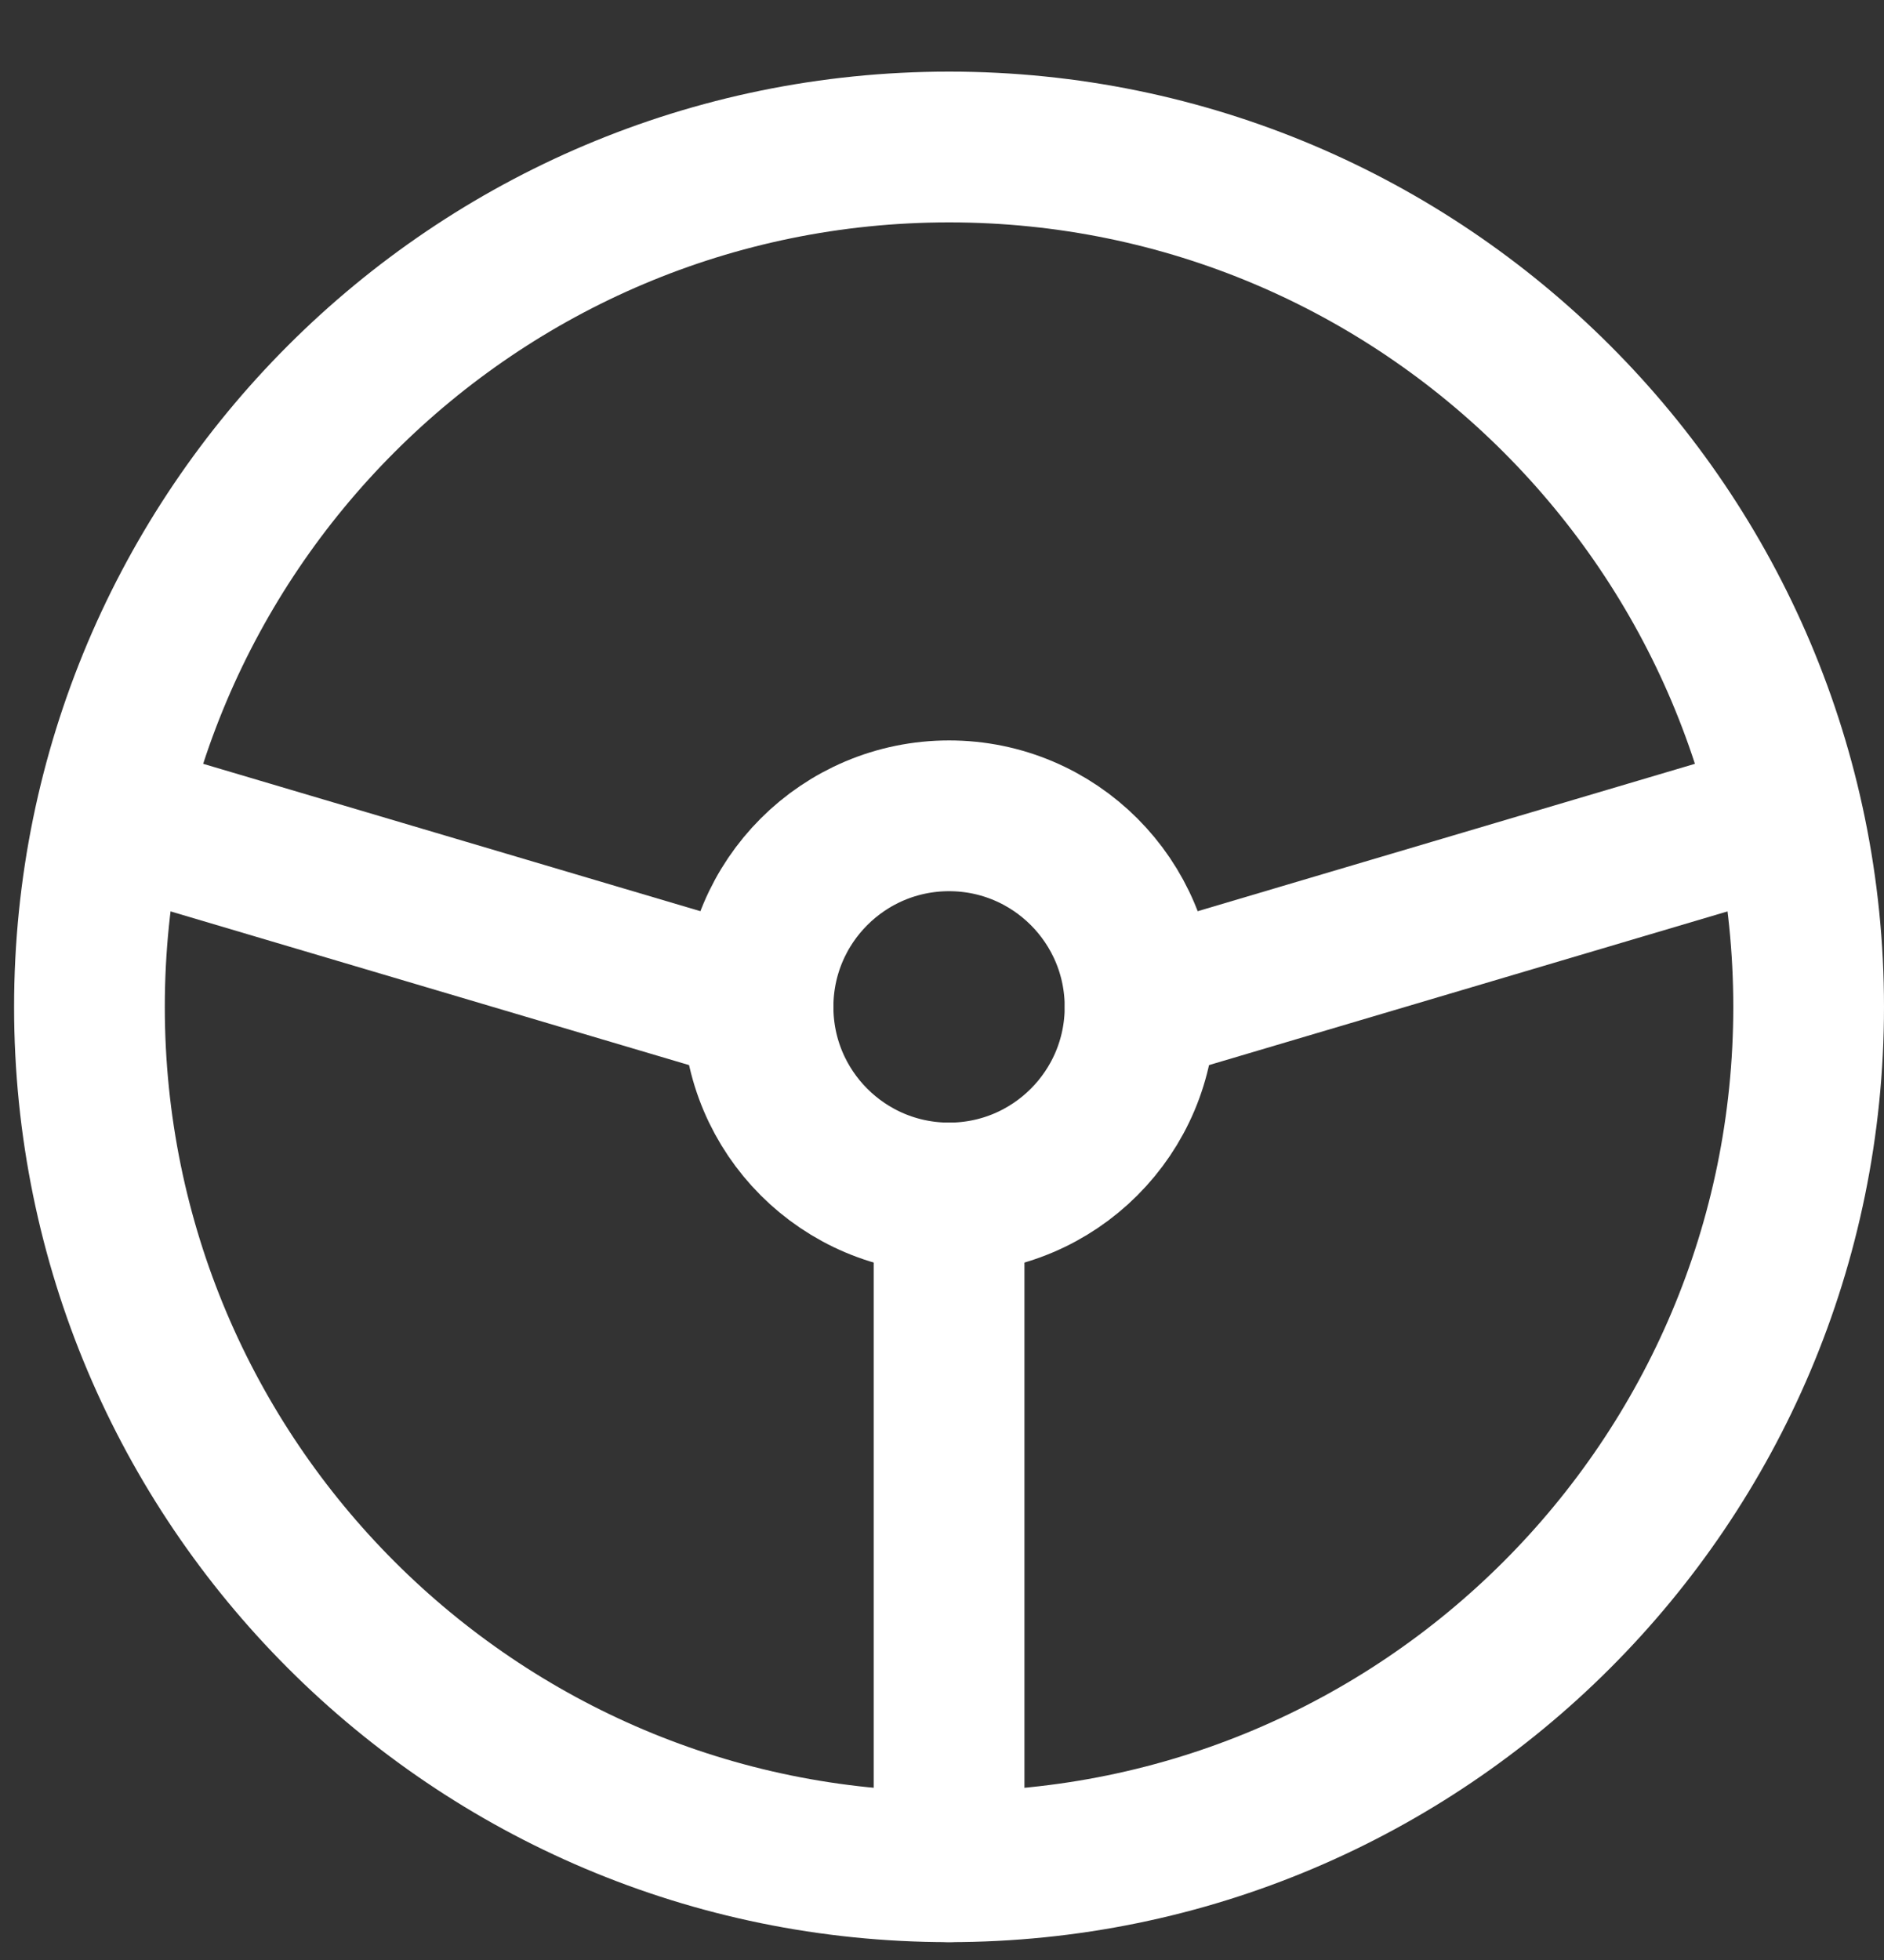
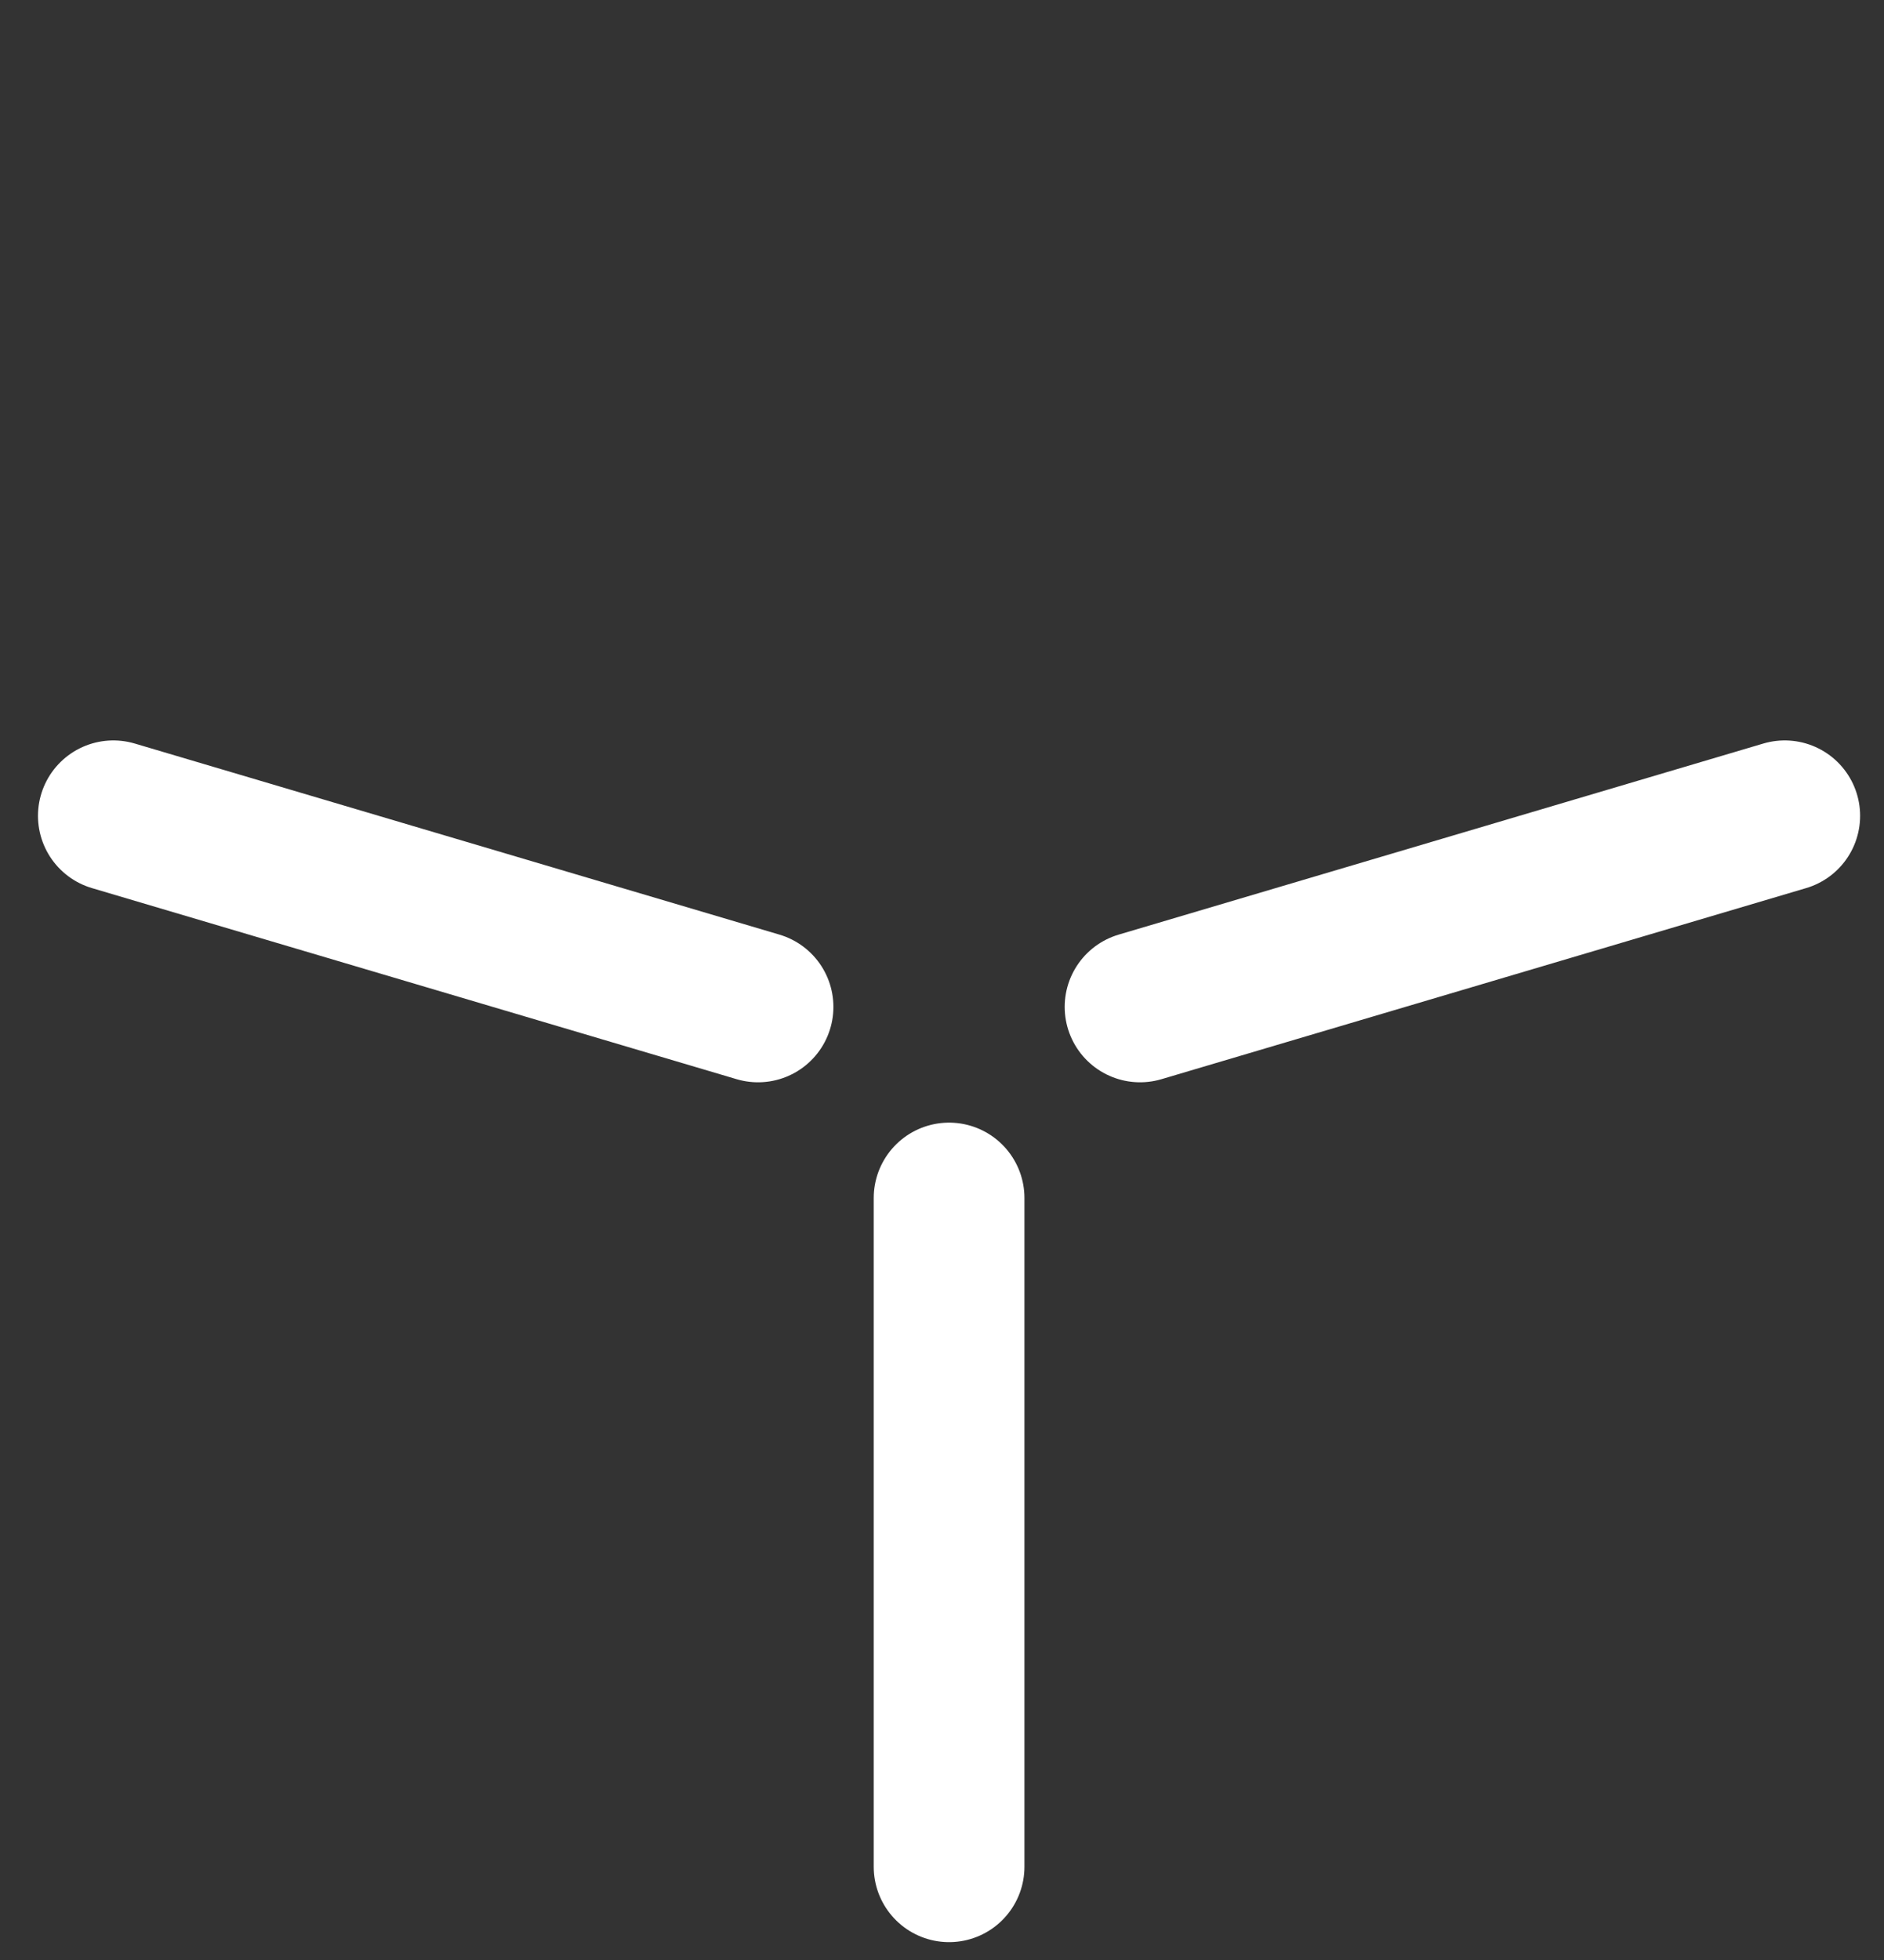
<svg xmlns="http://www.w3.org/2000/svg" width="25" height="26" viewBox="0 0 25 26" fill="none">
  <rect x="0" y="0" width="25" height="26" fill="#333333" stroke="none" />
-   <path d="M12.594 24.763C18.893 24.763 24 19.656 24 13.357C24 7.057 18.893 1.95 12.594 1.95C6.294 1.95 1.187 7.057 1.187 13.357C1.187 19.656 6.294 24.763 12.594 24.763Z" stroke="#FFF" stroke-width="2" stroke-linecap="round" stroke-linejoin="round" />
-   <path d="M12.594 15.892C13.993 15.892 15.128 14.757 15.128 13.357C15.128 11.957 13.993 10.822 12.594 10.822C11.194 10.822 10.059 11.957 10.059 13.357C10.059 14.757 11.194 15.892 12.594 15.892Z" stroke="#FFF" stroke-width="2" stroke-linecap="round" stroke-linejoin="round" />
  <path d="M12.594 15.892V24.763M10.059 13.357L1.504 10.822M15.128 13.357L23.683 10.822" stroke="#FFF" stroke-width="2" stroke-linecap="round" stroke-linejoin="round" />
</svg>